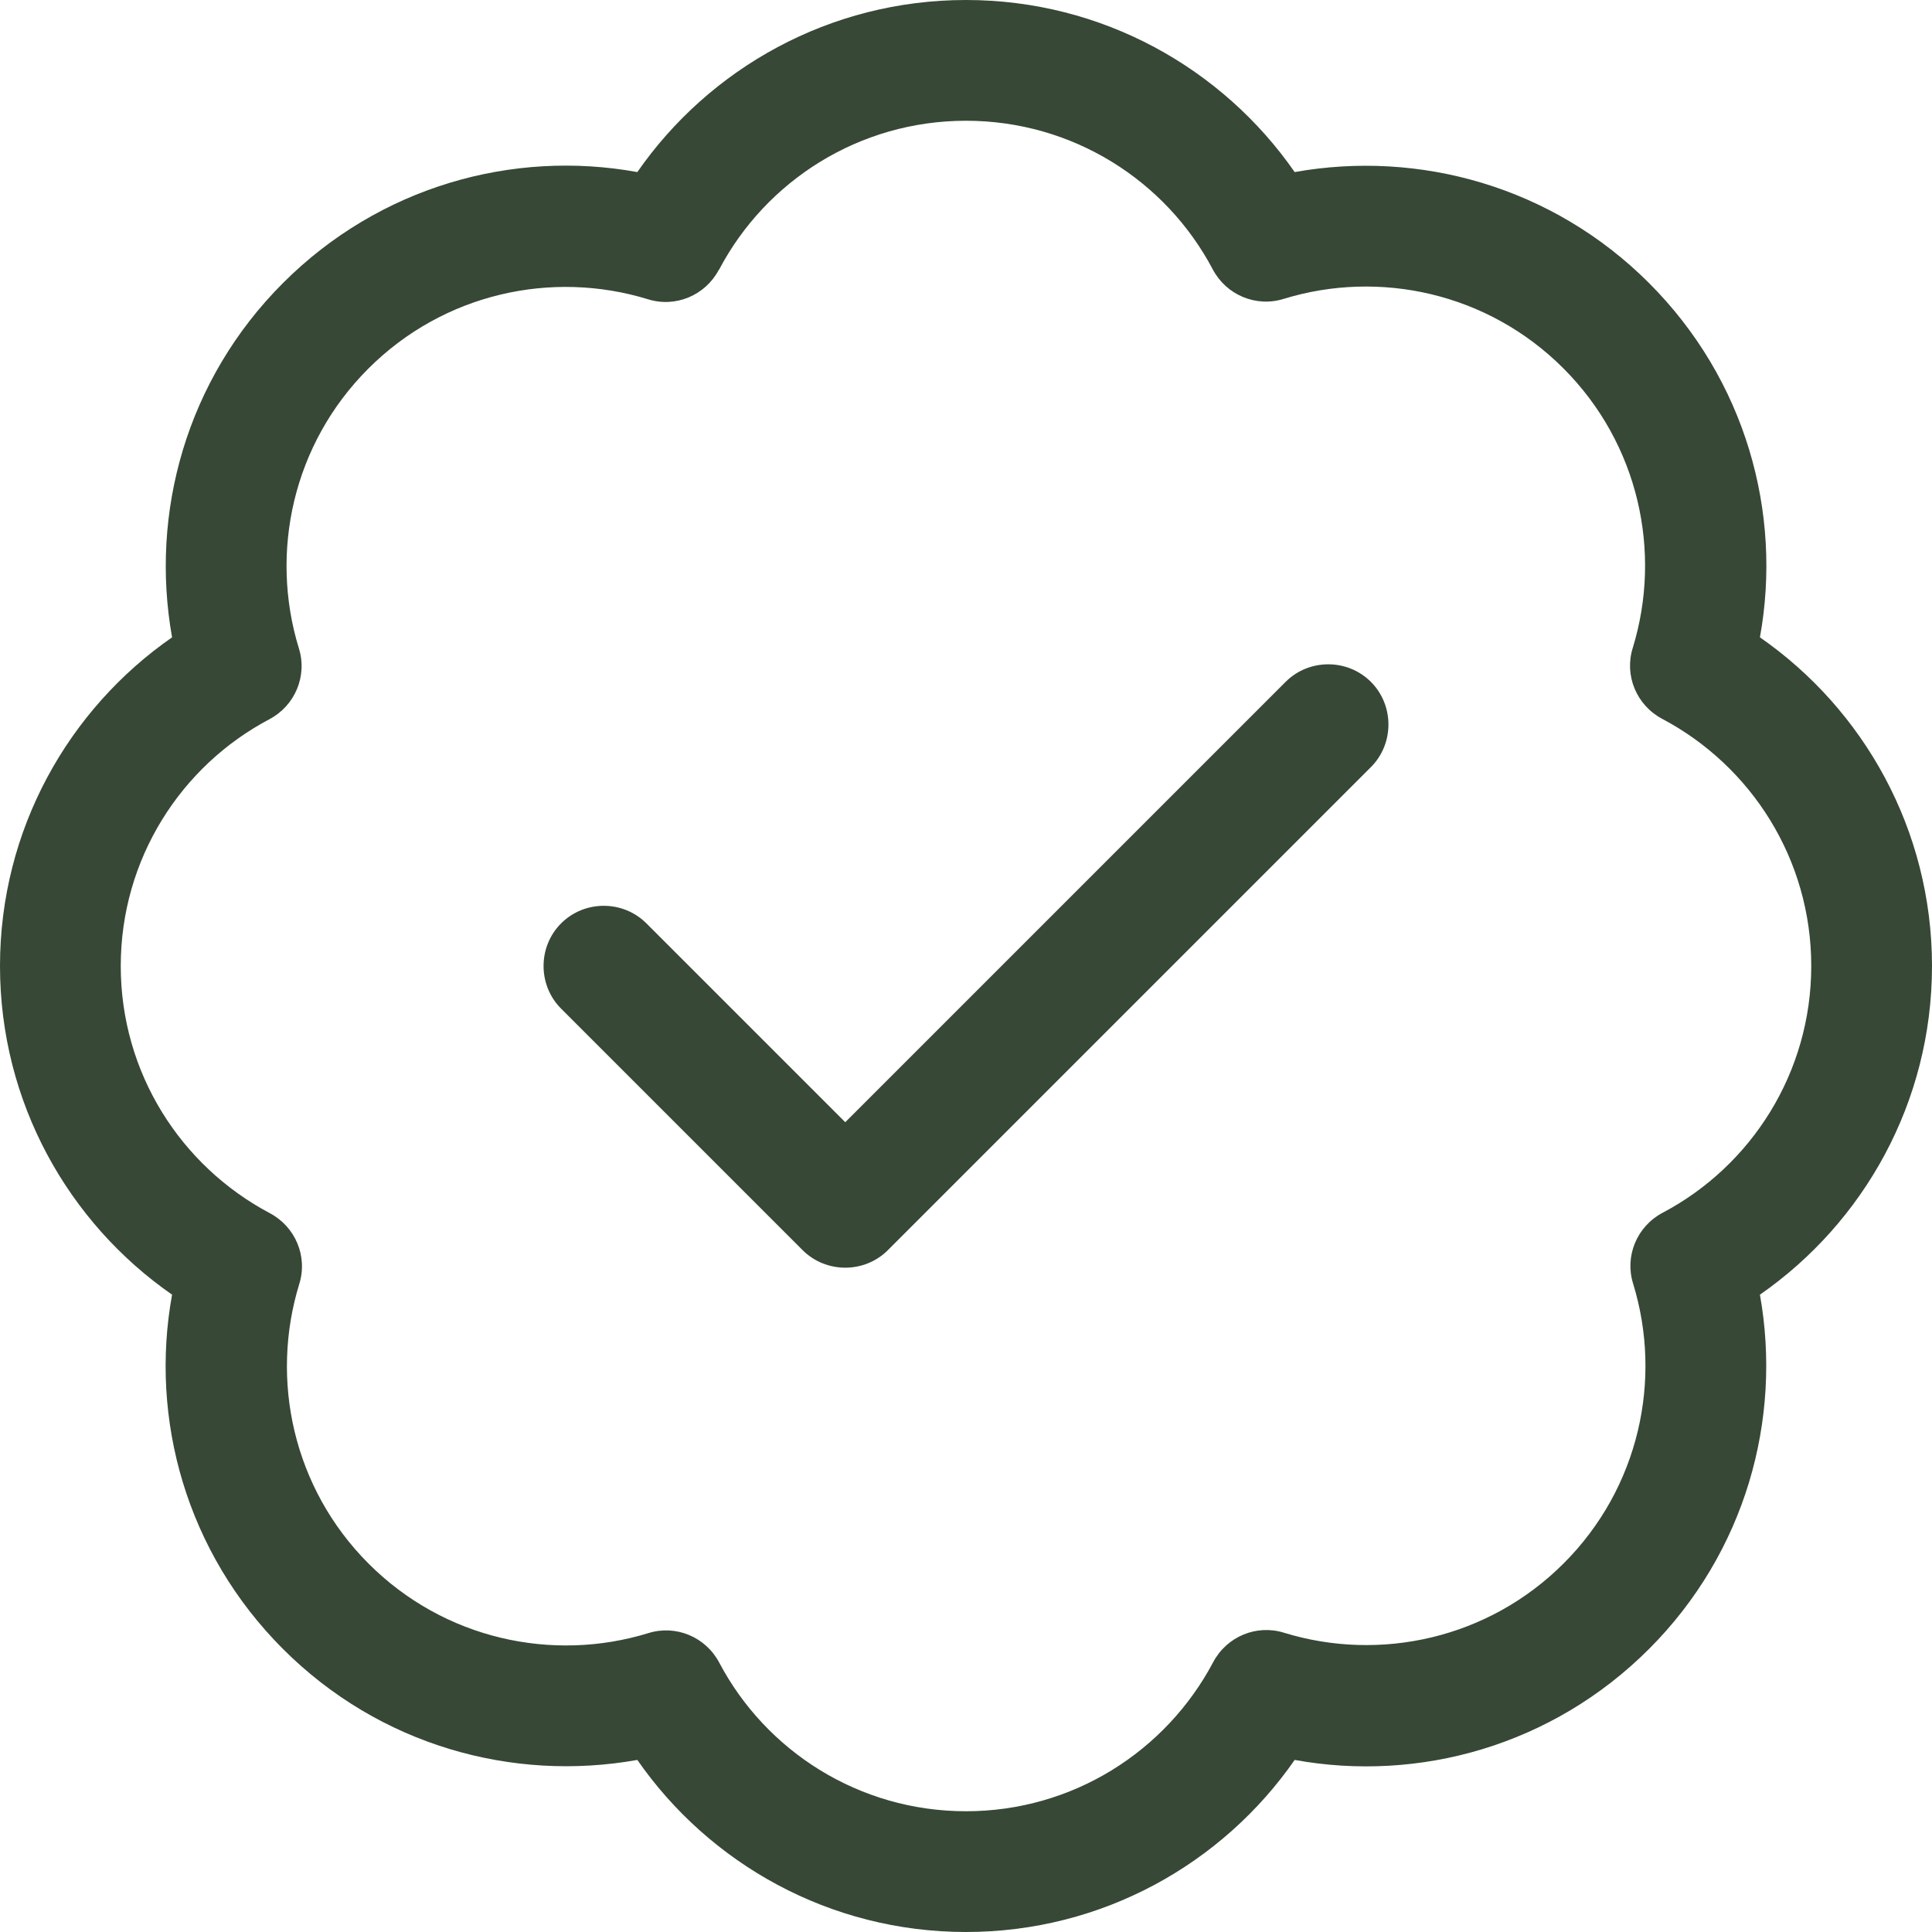
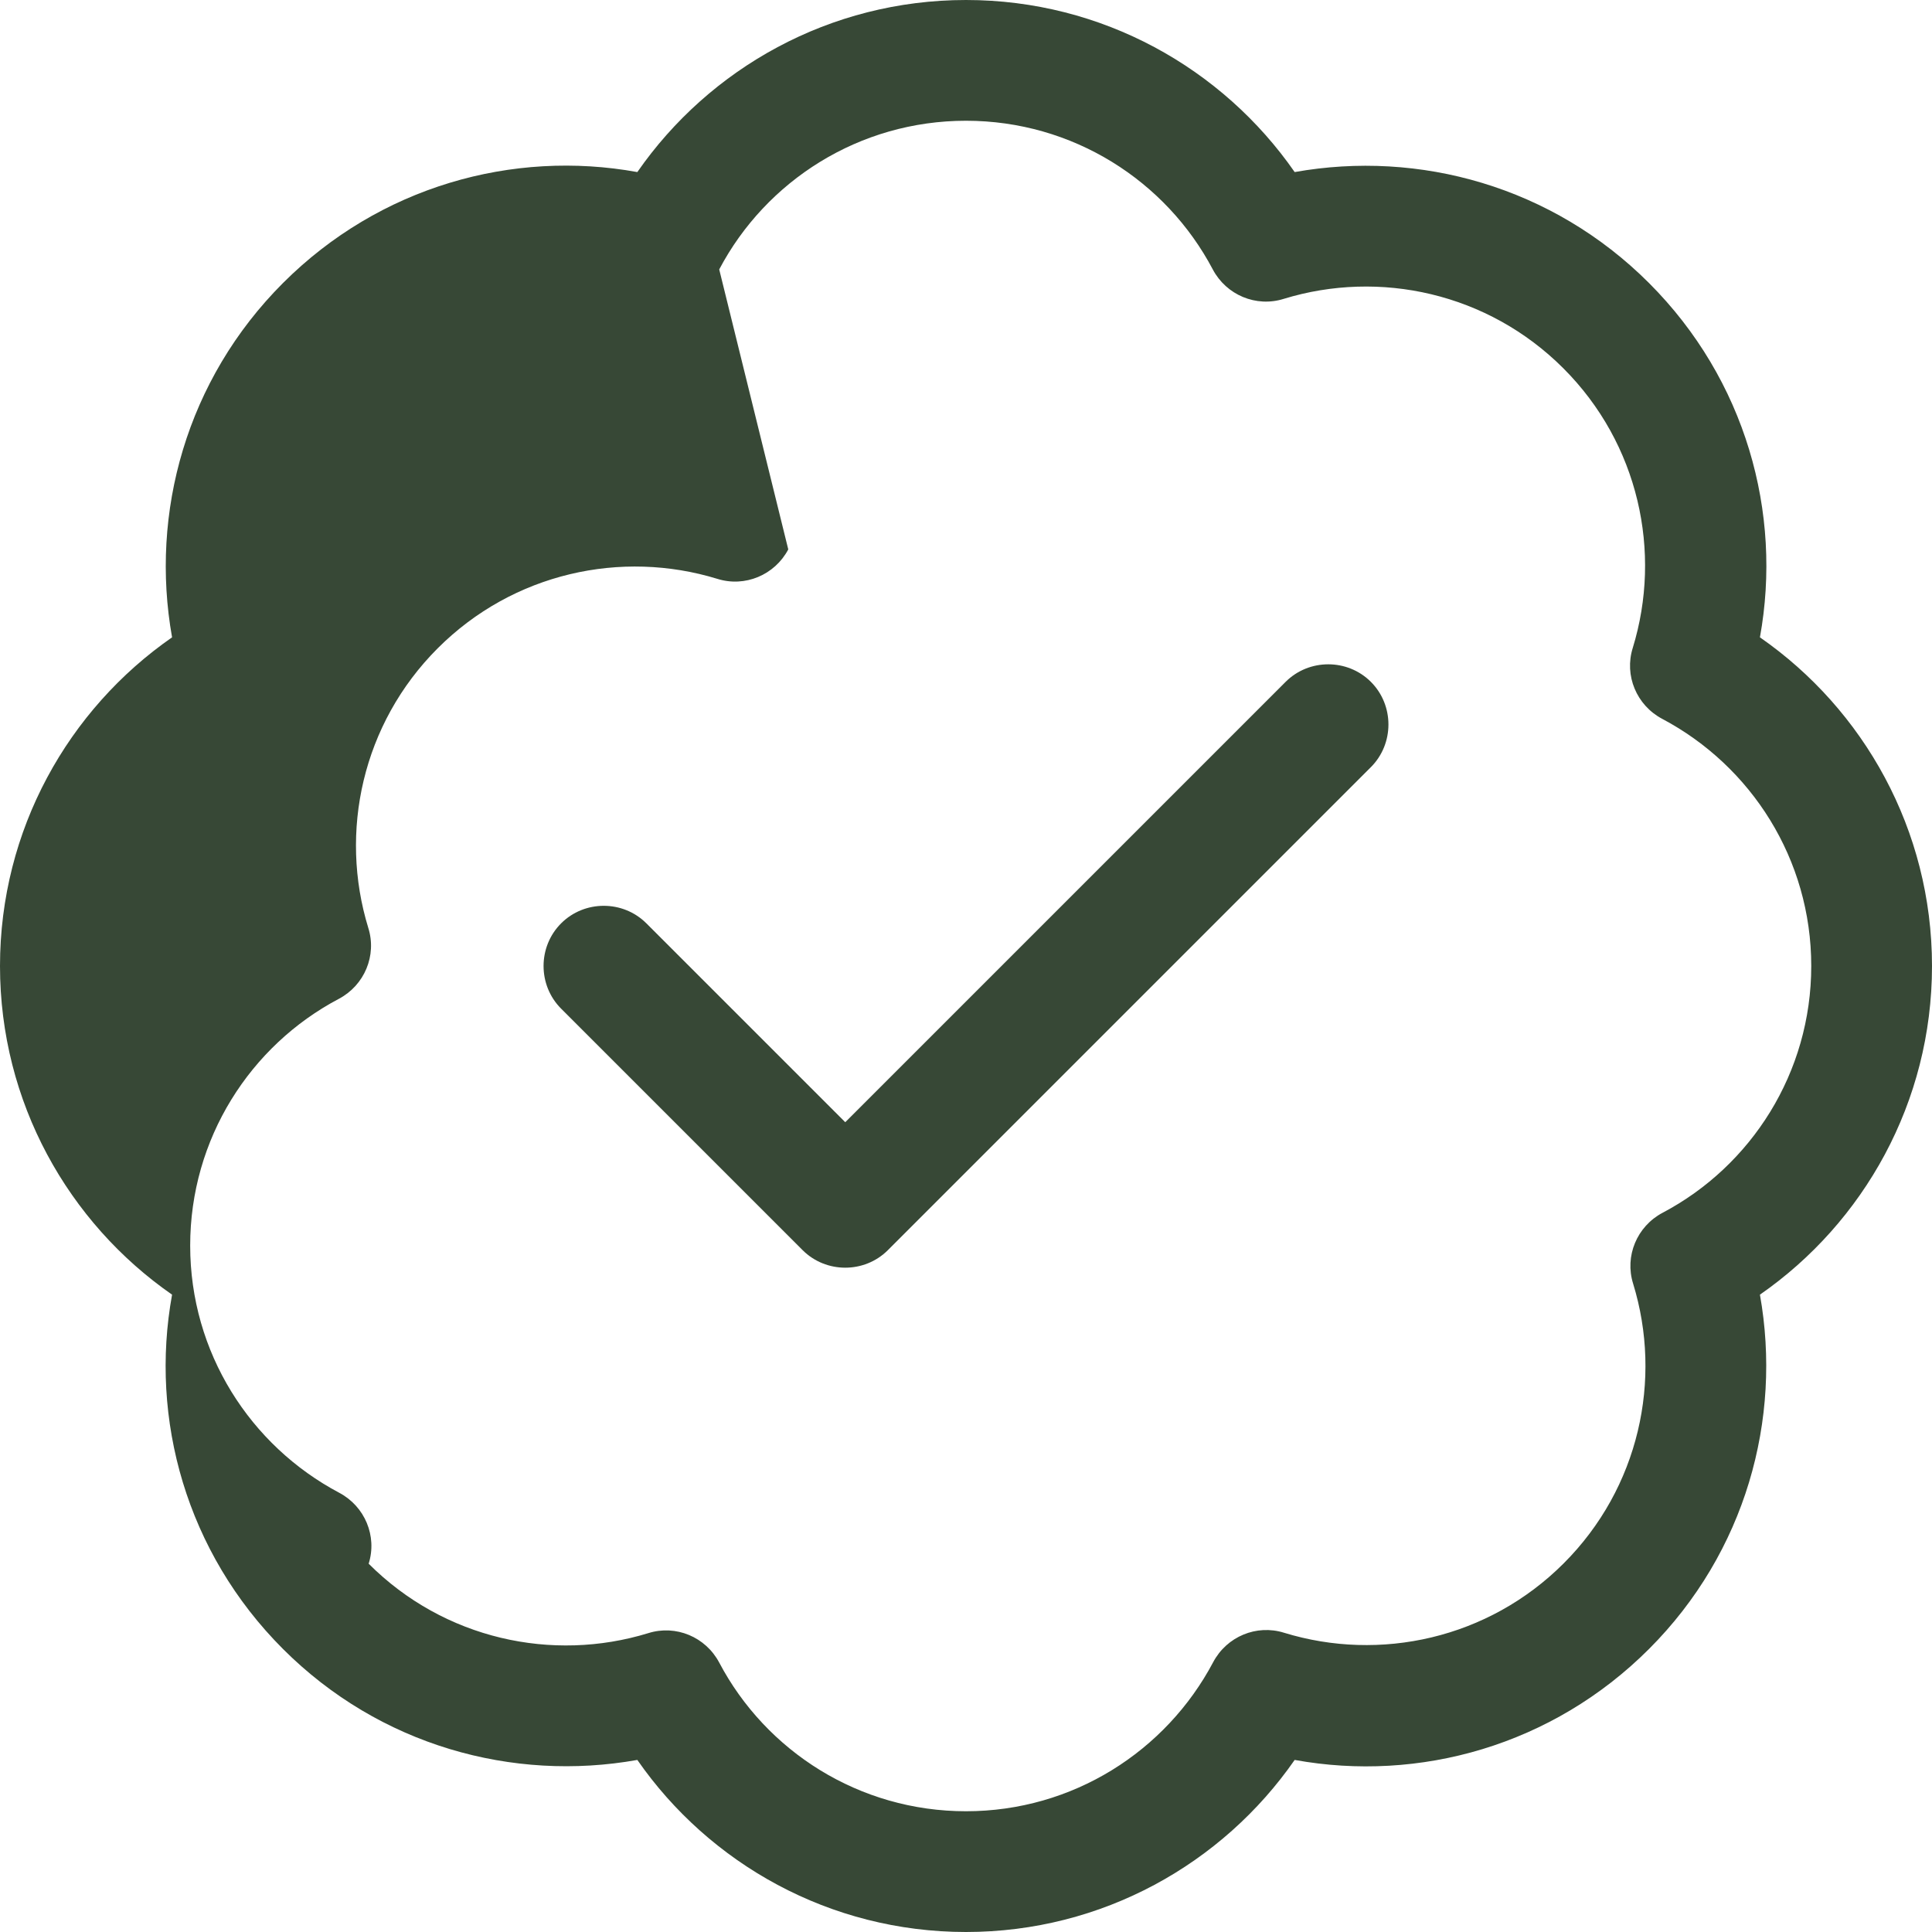
<svg xmlns="http://www.w3.org/2000/svg" id="Layer_1" data-name="Layer 1" version="1.1" viewBox="0 0 512 512">
  <defs>
    <style>
      .cls-1 {
        fill: #374836;
        stroke-width: 0px;
      }
    </style>
  </defs>
-   <path class="cls-1" d="M190.6,71.4c12.4-23.5,37.1-39.4,65.4-39.4s53,15.9,65.4,39.4c3.6,6.8,11.5,10.1,18.8,7.8,25.4-7.8,54.1-1.6,74.1,18.4s26.2,48.7,18.4,74.1c-2.3,7.3,1,15.2,7.8,18.8,23.6,12.5,39.5,37.2,39.5,65.5s-15.9,53-39.4,65.4c-6.8,3.6-10.1,11.5-7.8,18.8,7.8,25.4,1.6,54.1-18.4,74.1s-48.7,26.2-74.1,18.4c-7.3-2.3-15.2,1-18.8,7.8-12.5,23.6-37.2,39.5-65.5,39.5s-53-15.9-65.4-39.4c-3.6-6.8-11.5-10.1-18.8-7.8-25.4,7.8-54.1,1.6-74.1-18.4s-26.2-48.7-18.4-74.1c2.3-7.3-1-15.2-7.8-18.8-23.6-12.5-39.5-37.2-39.5-65.5s15.9-53,39.4-65.4c6.8-3.6,10.1-11.5,7.8-18.8-7.8-25.4-1.6-54.1,18.4-74.1s48.7-26.2,74.1-18.4c7.3,2.3,15.2-1,18.8-7.8h0ZM256,0c-36.1,0-68,18.1-87.1,45.6-33-6-68.3,3.8-93.9,29.4-25.6,25.6-35.3,60.9-29.4,93.9C18.1,188,0,219.9,0,256s18.1,68,45.6,87.1c-6,33,3.8,68.3,29.4,93.9,25.6,25.6,60.9,35.3,93.9,29.4,19.1,27.5,51,45.6,87.1,45.6s68-18.1,87.1-45.6c33,6,68.3-3.8,93.9-29.4s35.3-60.9,29.4-93.9c27.5-19.1,45.6-51,45.6-87.1s-18.1-68-45.6-87.1c6-33-3.8-68.3-29.4-93.9s-60.9-35.3-93.9-29.4C324,18.1,292.1,0,256,0ZM363.3,203.3c6.2-6.2,6.2-16.4,0-22.6s-16.4-6.2-22.6,0l-116.7,116.7-52.7-52.7c-6.2-6.2-16.4-6.2-22.6,0s-6.2,16.4,0,22.6l64,64c6.2,6.2,16.4,6.2,22.6,0l128-128h0Z" />
+   <path class="cls-1" d="M190.6,71.4c12.4-23.5,37.1-39.4,65.4-39.4s53,15.9,65.4,39.4c3.6,6.8,11.5,10.1,18.8,7.8,25.4-7.8,54.1-1.6,74.1,18.4s26.2,48.7,18.4,74.1c-2.3,7.3,1,15.2,7.8,18.8,23.6,12.5,39.5,37.2,39.5,65.5s-15.9,53-39.4,65.4c-6.8,3.6-10.1,11.5-7.8,18.8,7.8,25.4,1.6,54.1-18.4,74.1s-48.7,26.2-74.1,18.4c-7.3-2.3-15.2,1-18.8,7.8-12.5,23.6-37.2,39.5-65.5,39.5s-53-15.9-65.4-39.4c-3.6-6.8-11.5-10.1-18.8-7.8-25.4,7.8-54.1,1.6-74.1-18.4c2.3-7.3-1-15.2-7.8-18.8-23.6-12.5-39.5-37.2-39.5-65.5s15.9-53,39.4-65.4c6.8-3.6,10.1-11.5,7.8-18.8-7.8-25.4-1.6-54.1,18.4-74.1s48.7-26.2,74.1-18.4c7.3,2.3,15.2-1,18.8-7.8h0ZM256,0c-36.1,0-68,18.1-87.1,45.6-33-6-68.3,3.8-93.9,29.4-25.6,25.6-35.3,60.9-29.4,93.9C18.1,188,0,219.9,0,256s18.1,68,45.6,87.1c-6,33,3.8,68.3,29.4,93.9,25.6,25.6,60.9,35.3,93.9,29.4,19.1,27.5,51,45.6,87.1,45.6s68-18.1,87.1-45.6c33,6,68.3-3.8,93.9-29.4s35.3-60.9,29.4-93.9c27.5-19.1,45.6-51,45.6-87.1s-18.1-68-45.6-87.1c6-33-3.8-68.3-29.4-93.9s-60.9-35.3-93.9-29.4C324,18.1,292.1,0,256,0ZM363.3,203.3c6.2-6.2,6.2-16.4,0-22.6s-16.4-6.2-22.6,0l-116.7,116.7-52.7-52.7c-6.2-6.2-16.4-6.2-22.6,0s-6.2,16.4,0,22.6l64,64c6.2,6.2,16.4,6.2,22.6,0l128-128h0Z" />
</svg>